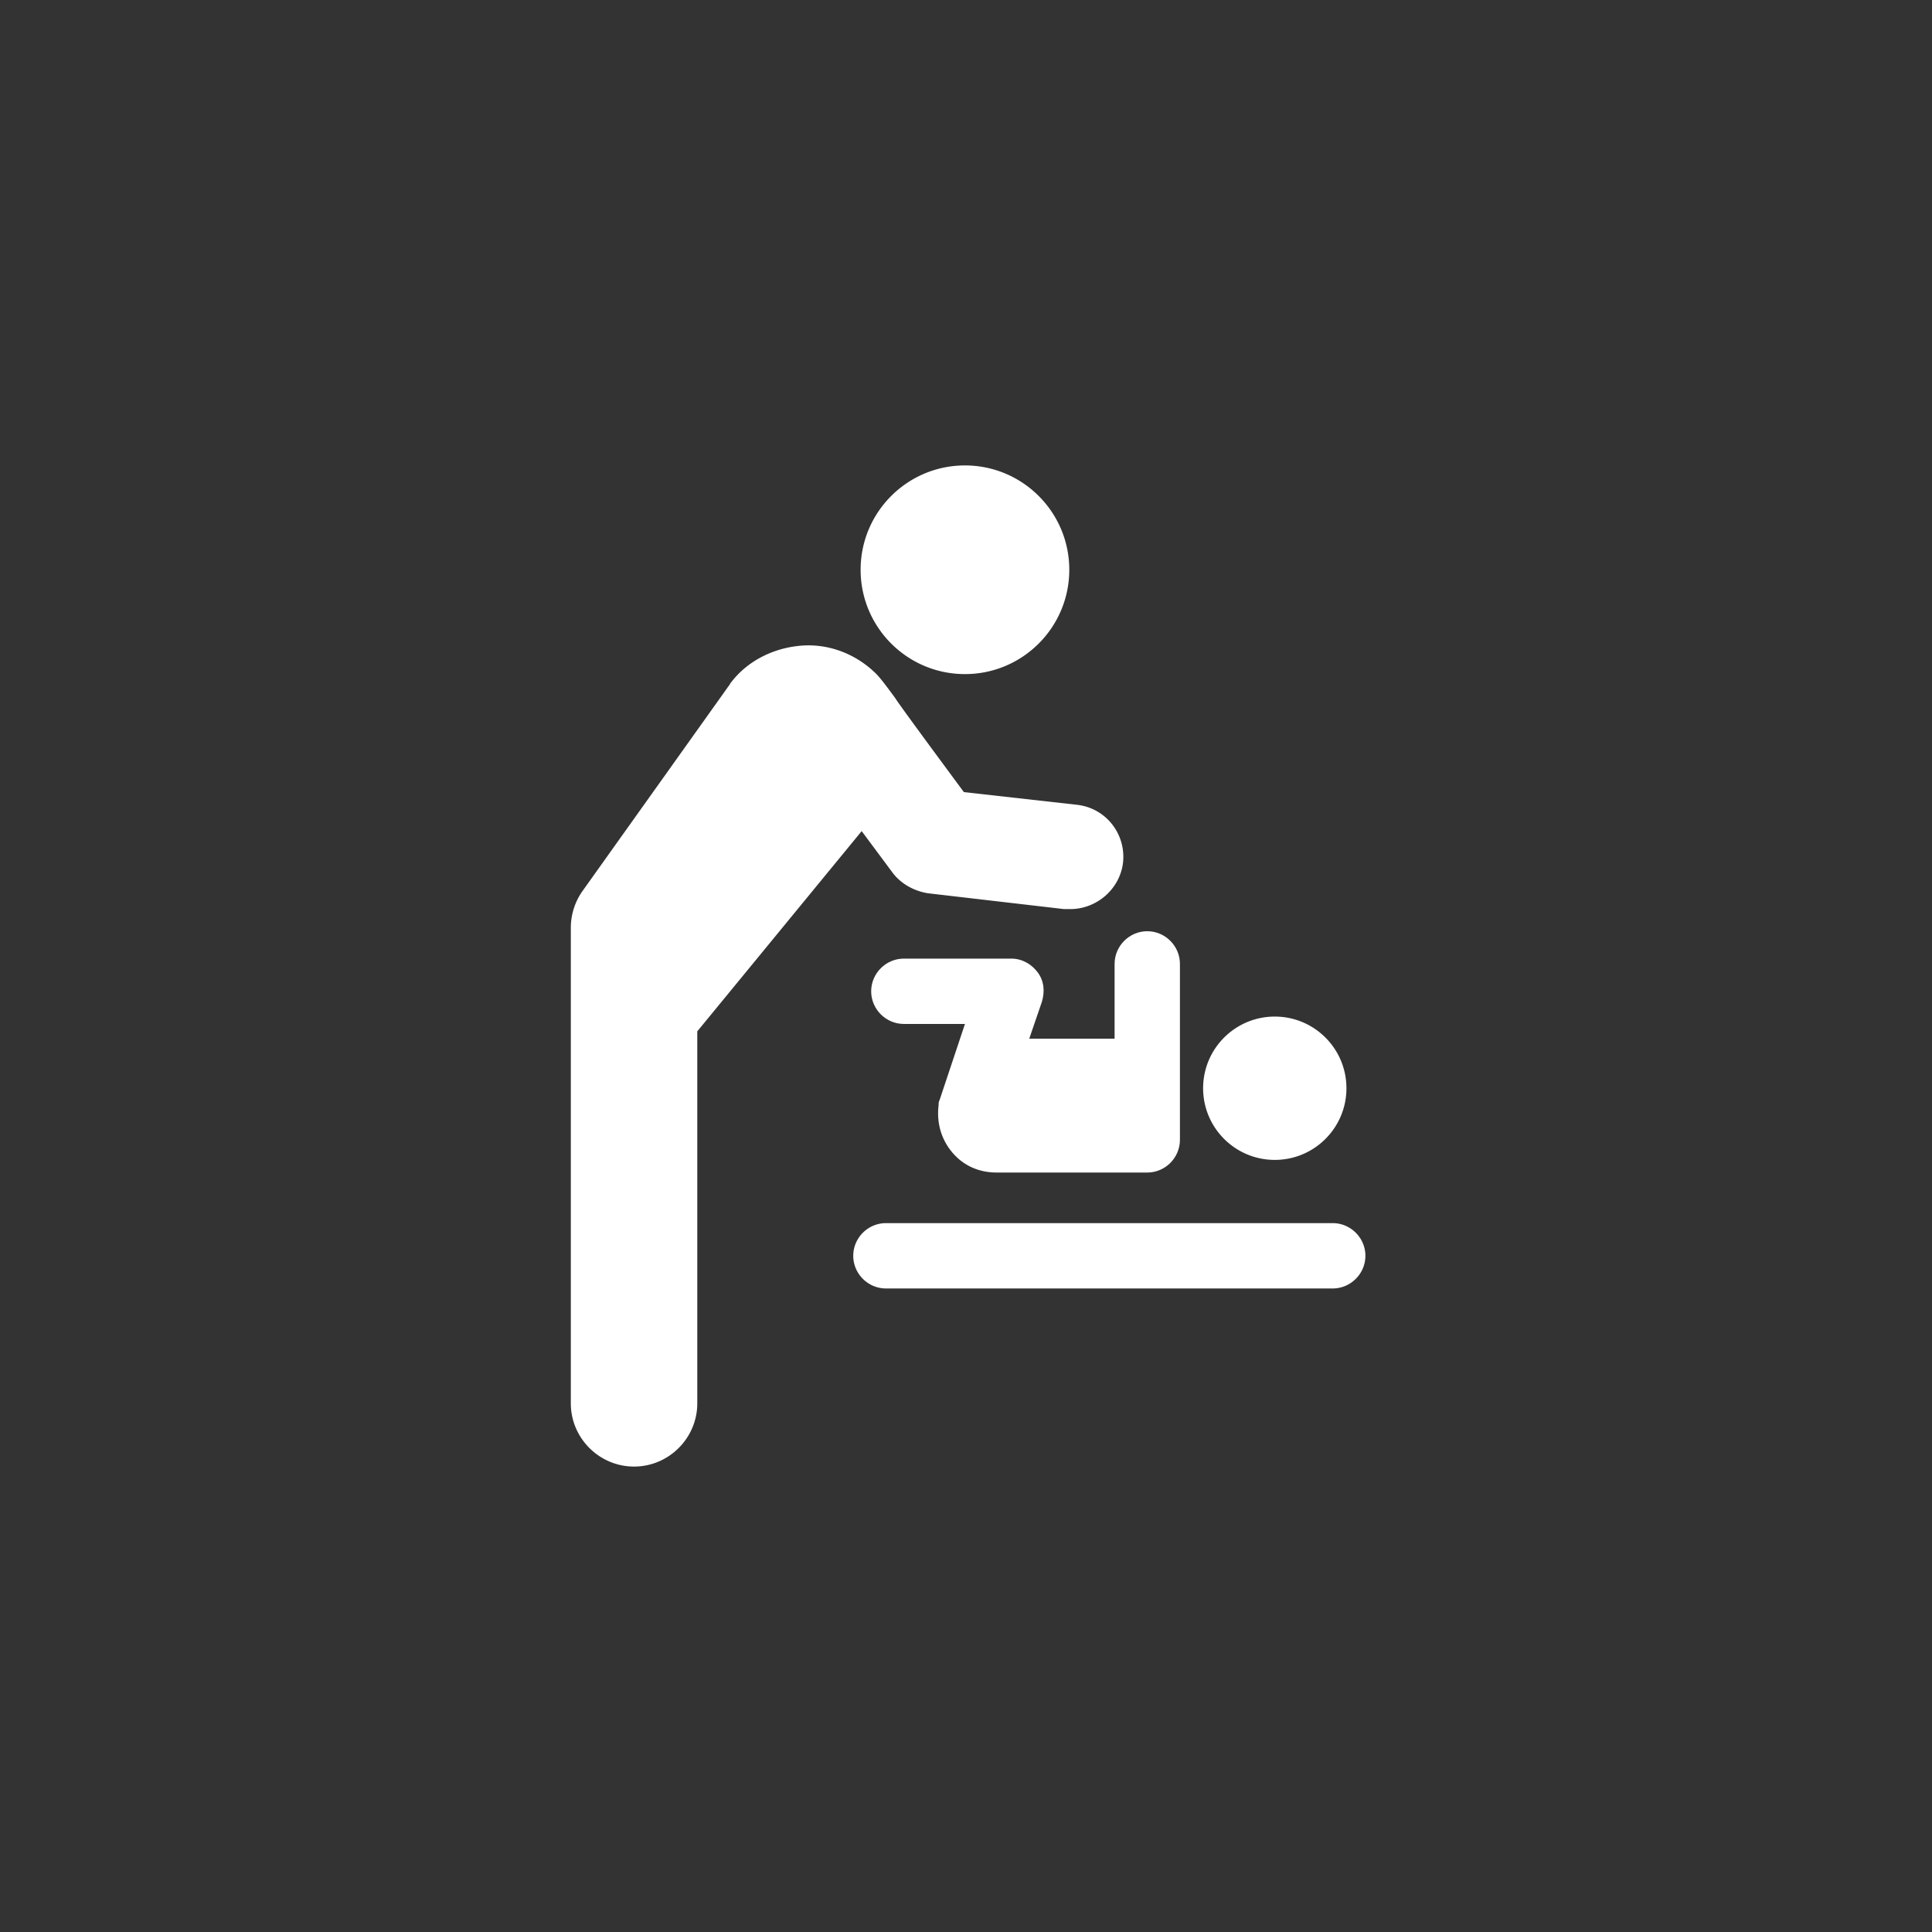
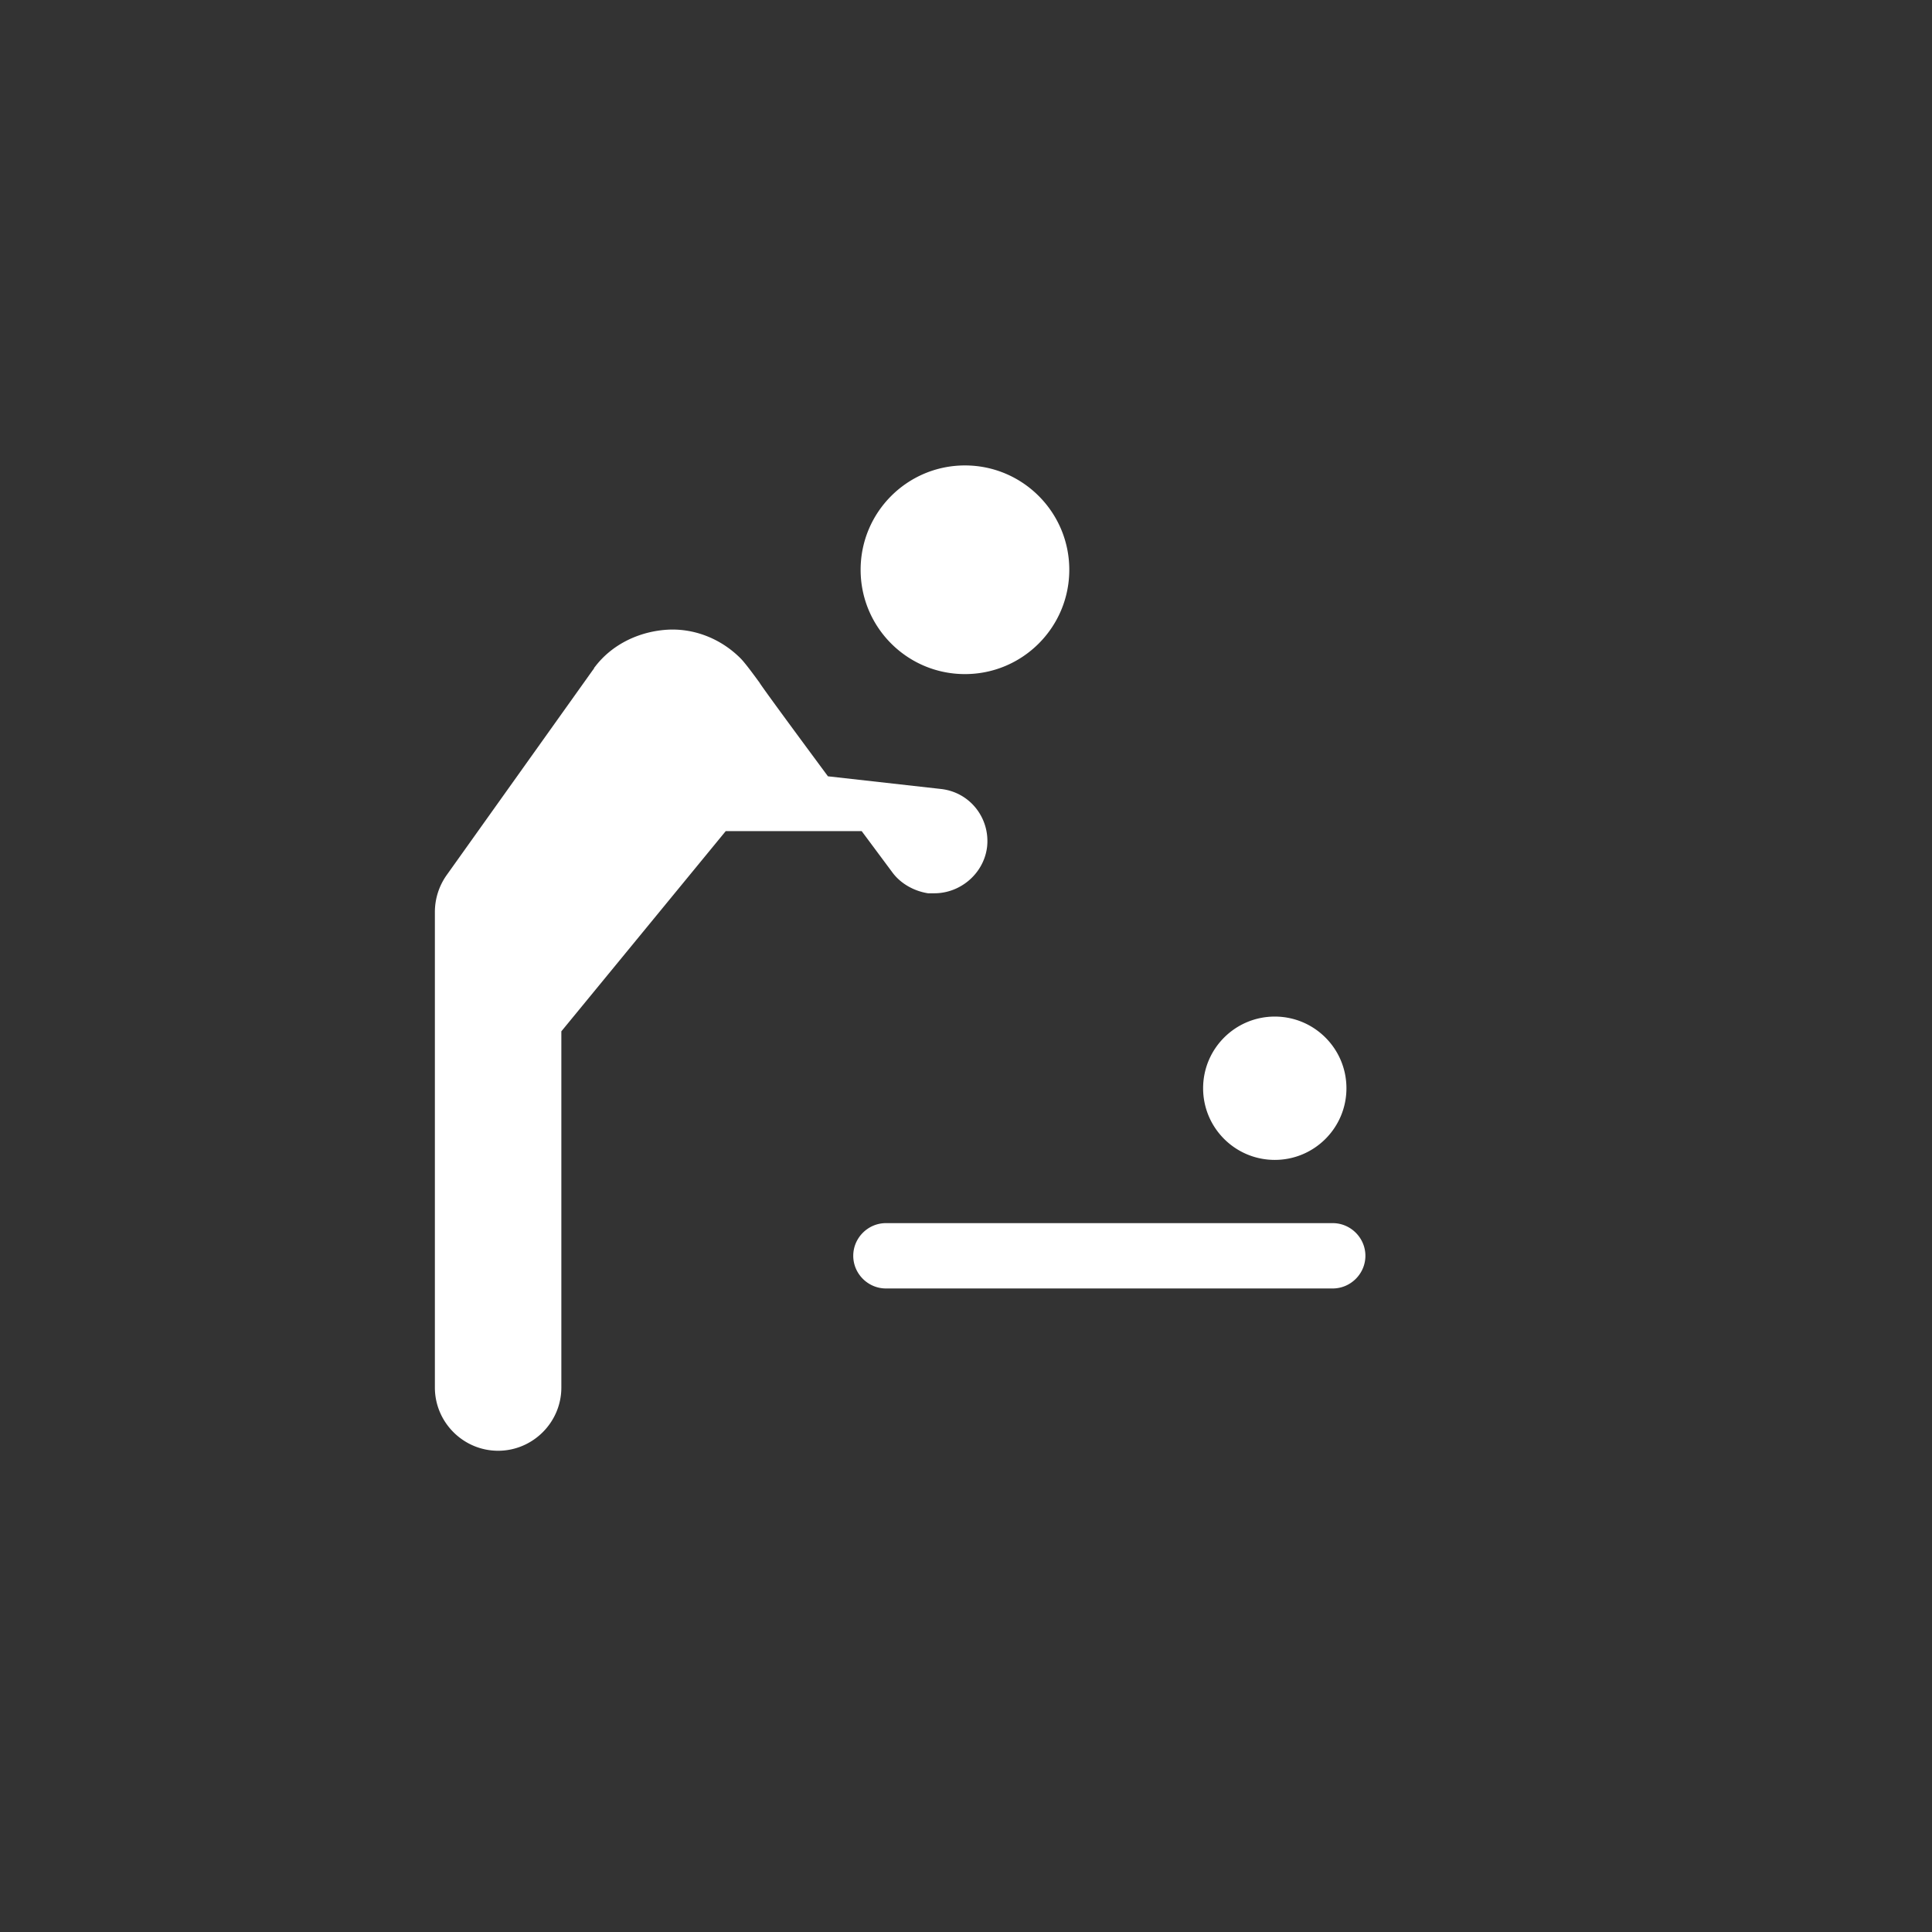
<svg xmlns="http://www.w3.org/2000/svg" width="440" height="440" fill="none" viewBox="0 0 440 440">
  <rect x="0" y="0" width="440" height="440" fill="#333333" stroke="none" />
-   <path fill="#fff" d="m196.241 189.28 6.96 9.36c1.92 2.64 5.04 4.319 8.159 4.799l30.959 3.6h1.44c6 0 11.28-4.561 12-10.561.72-6.48-3.841-12.48-10.561-13.2l-25.68-2.88s-15.121-20.4-15.599-21.36c-.72-.959-3.121-4.319-4.32-5.519-4.56-4.561-10.799-6.959-17.04-6.481-6.24.481-12.24 3.36-16.08 8.401-.24.24-.24.481-.481.72l-33.358 46.8a14.544 14.544 0 0 0-2.64 8.401v108.239c0 7.92 6.48 14.401 14.401 14.401 7.92 0 14.401-6.48 14.401-14.401V234.88l37.439-45.6ZM243.522 129.761c0 13.121-10.639 23.759-23.761 23.759-13.121 0-23.76-10.637-23.76-23.759 0-13.124 10.639-23.761 23.76-23.761 13.122 0 23.761 10.637 23.761 23.761ZM303.521 278.56H201.762c-4.08 0-7.44 3.359-7.44 7.439s3.36 7.44 7.44 7.44h101.759c4.08 0 7.44-3.36 7.44-7.44s-3.36-7.439-7.44-7.439ZM306.642 247.84c0 9.013-7.306 16.319-16.319 16.319-9.014 0-16.321-7.306-16.321-16.319 0-9.014 7.307-16.321 16.321-16.321 9.013 0 16.319 7.307 16.319 16.321" />
-   <path fill="#fff" d="M253.842 236.559h-19.44l2.879-8.401c.72-2.4.481-4.799-.959-6.72-1.44-1.92-3.599-3.12-6-3.12h-24.48c-4.08 0-7.44 3.36-7.44 7.439 0 4.08 3.36 7.44 7.44 7.44h13.92l-5.761 17.28c-.239.48-.239.72-.239 1.2-.48 3.841.481 7.681 3.121 10.8 2.64 3.12 6.239 4.56 10.079 4.56l34.32.002c4.079 0 7.439-3.36 7.439-7.44v-40.081c0-4.08-3.36-7.439-7.439-7.439-4.08 0-7.44 3.36-7.44 7.439v17.041Z" />
+   <path fill="#fff" d="m196.241 189.28 6.96 9.36c1.92 2.64 5.04 4.319 8.159 4.799h1.44c6 0 11.28-4.561 12-10.561.72-6.48-3.841-12.48-10.561-13.2l-25.68-2.88s-15.121-20.4-15.599-21.36c-.72-.959-3.121-4.319-4.32-5.519-4.56-4.561-10.799-6.959-17.04-6.481-6.24.481-12.24 3.36-16.08 8.401-.24.24-.24.481-.481.72l-33.358 46.8a14.544 14.544 0 0 0-2.64 8.401v108.239c0 7.92 6.48 14.401 14.401 14.401 7.92 0 14.401-6.48 14.401-14.401V234.88l37.439-45.6ZM243.522 129.761c0 13.121-10.639 23.759-23.761 23.759-13.121 0-23.76-10.637-23.76-23.759 0-13.124 10.639-23.761 23.76-23.761 13.122 0 23.761 10.637 23.761 23.761ZM303.521 278.56H201.762c-4.08 0-7.44 3.359-7.44 7.439s3.36 7.44 7.44 7.44h101.759c4.08 0 7.44-3.36 7.44-7.44s-3.36-7.439-7.44-7.439ZM306.642 247.84c0 9.013-7.306 16.319-16.319 16.319-9.014 0-16.321-7.306-16.321-16.319 0-9.014 7.307-16.321 16.321-16.321 9.013 0 16.319 7.307 16.319 16.321" />
</svg>